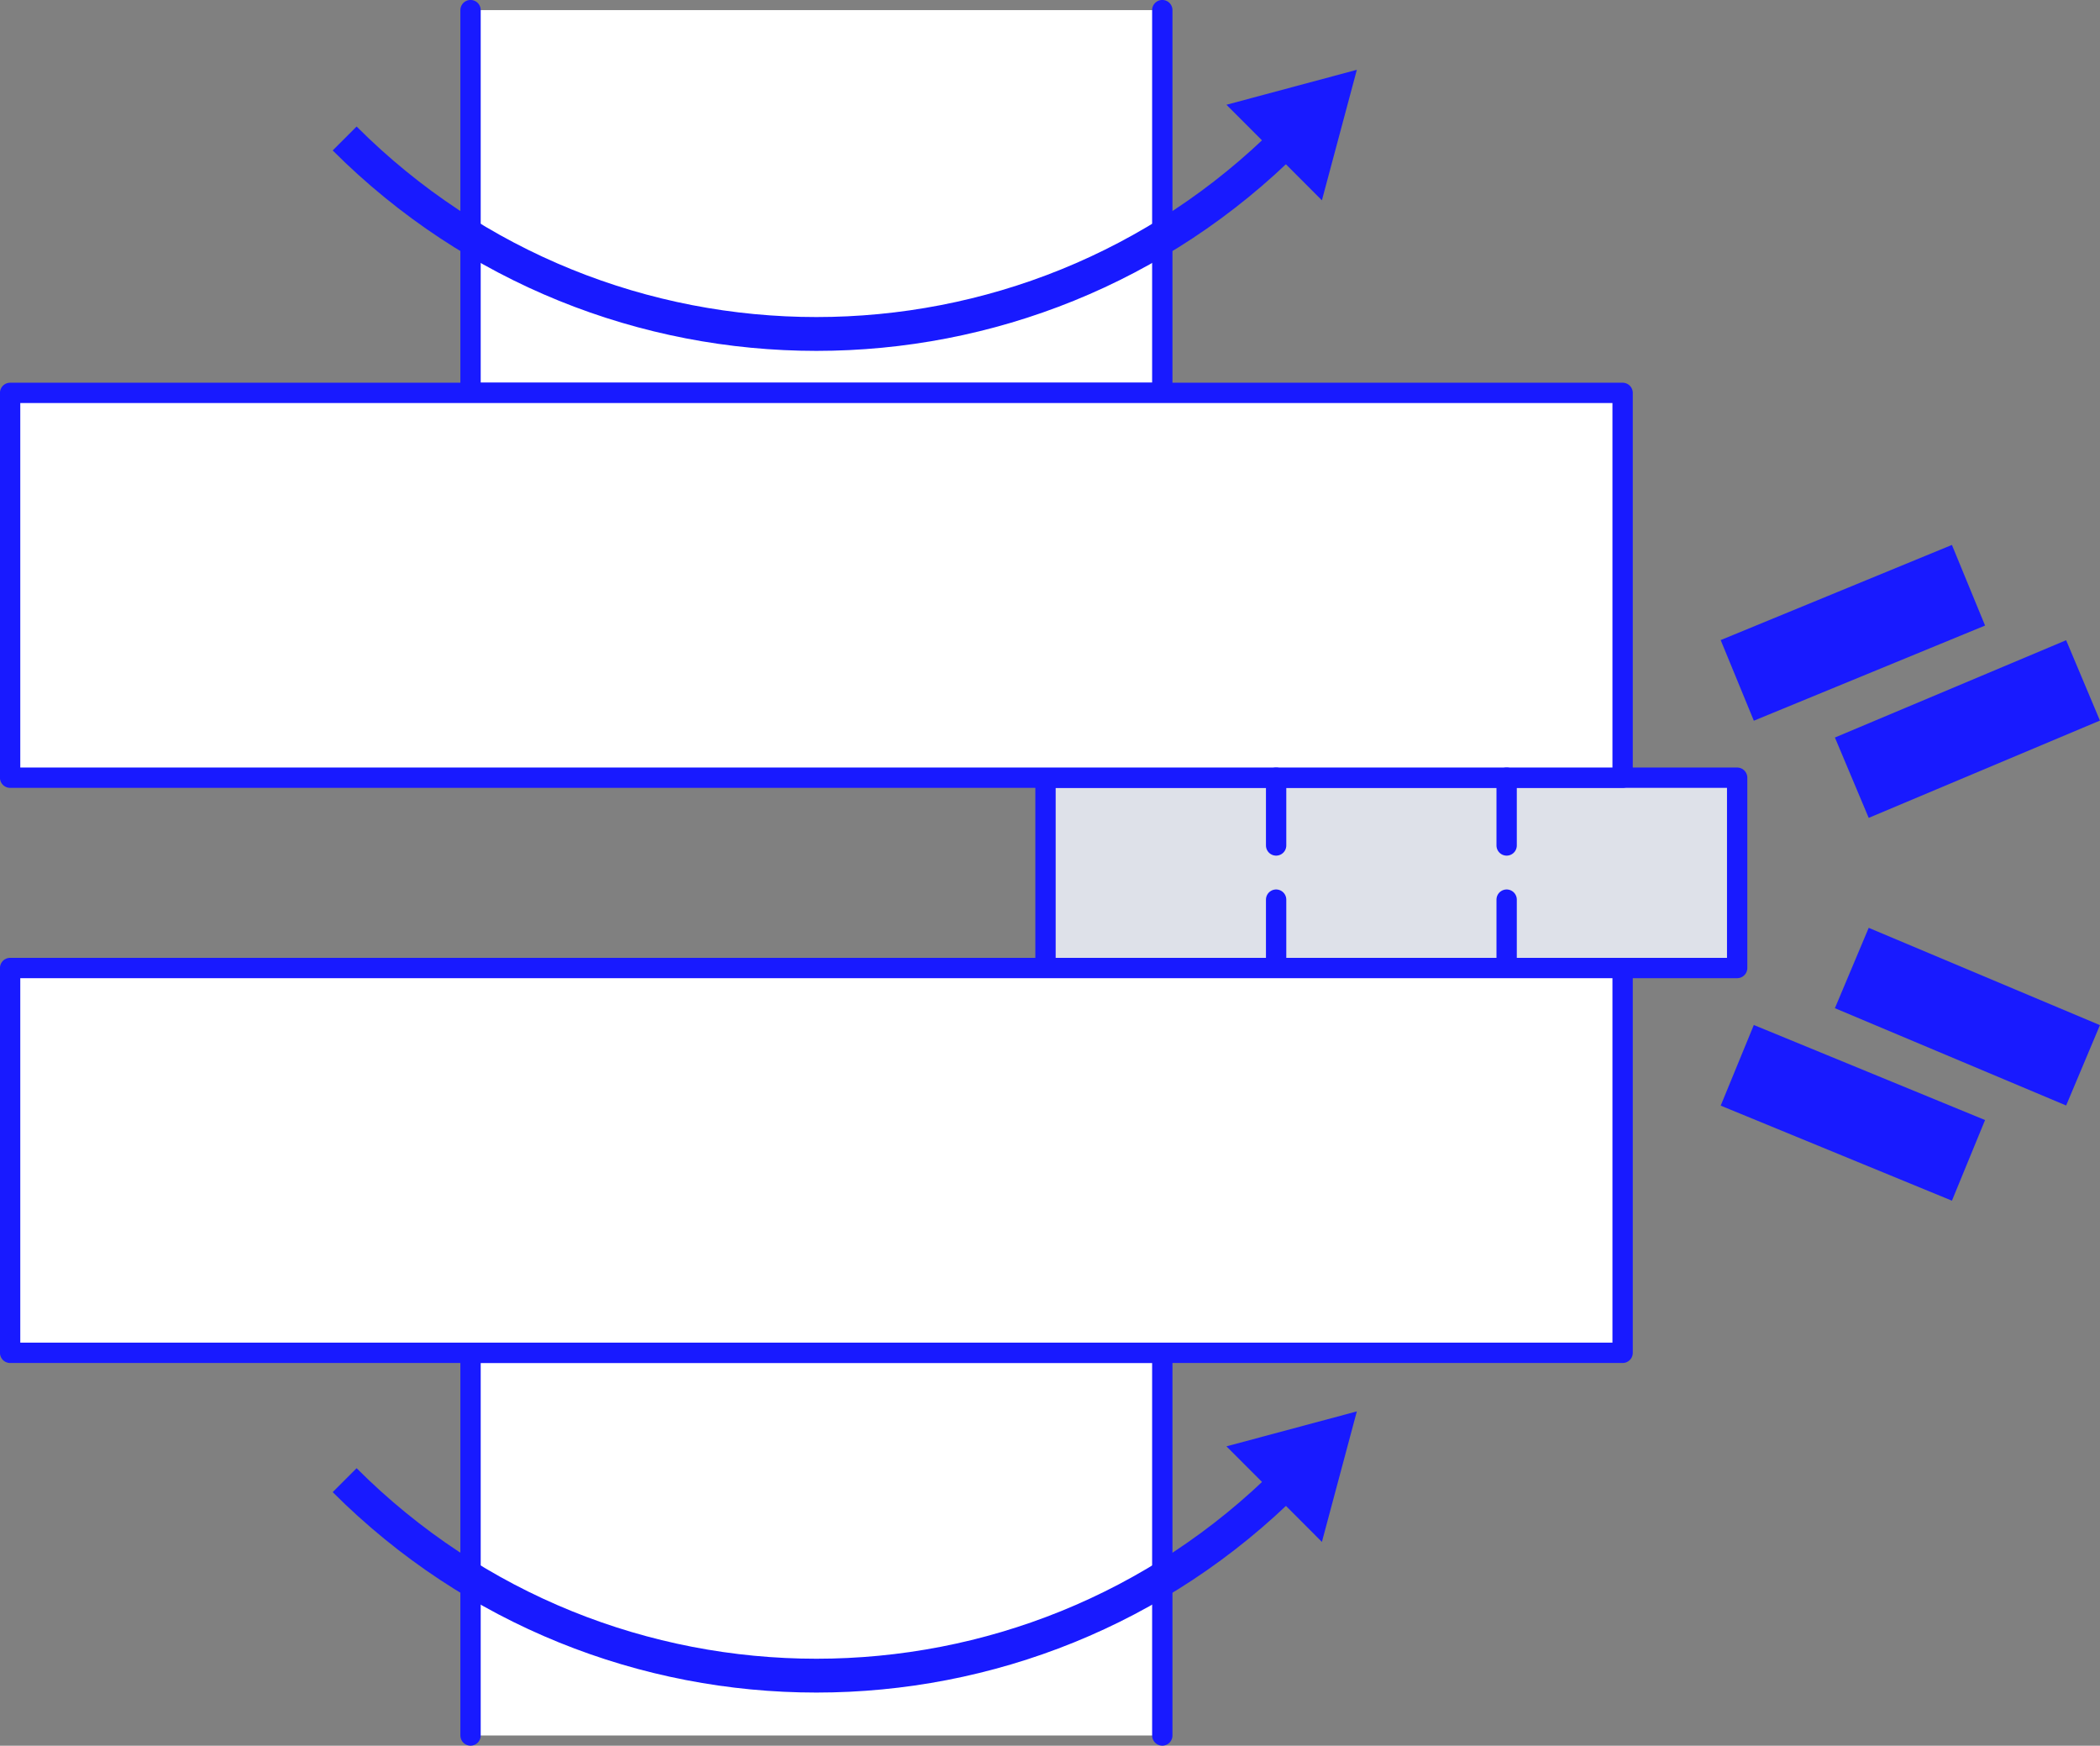
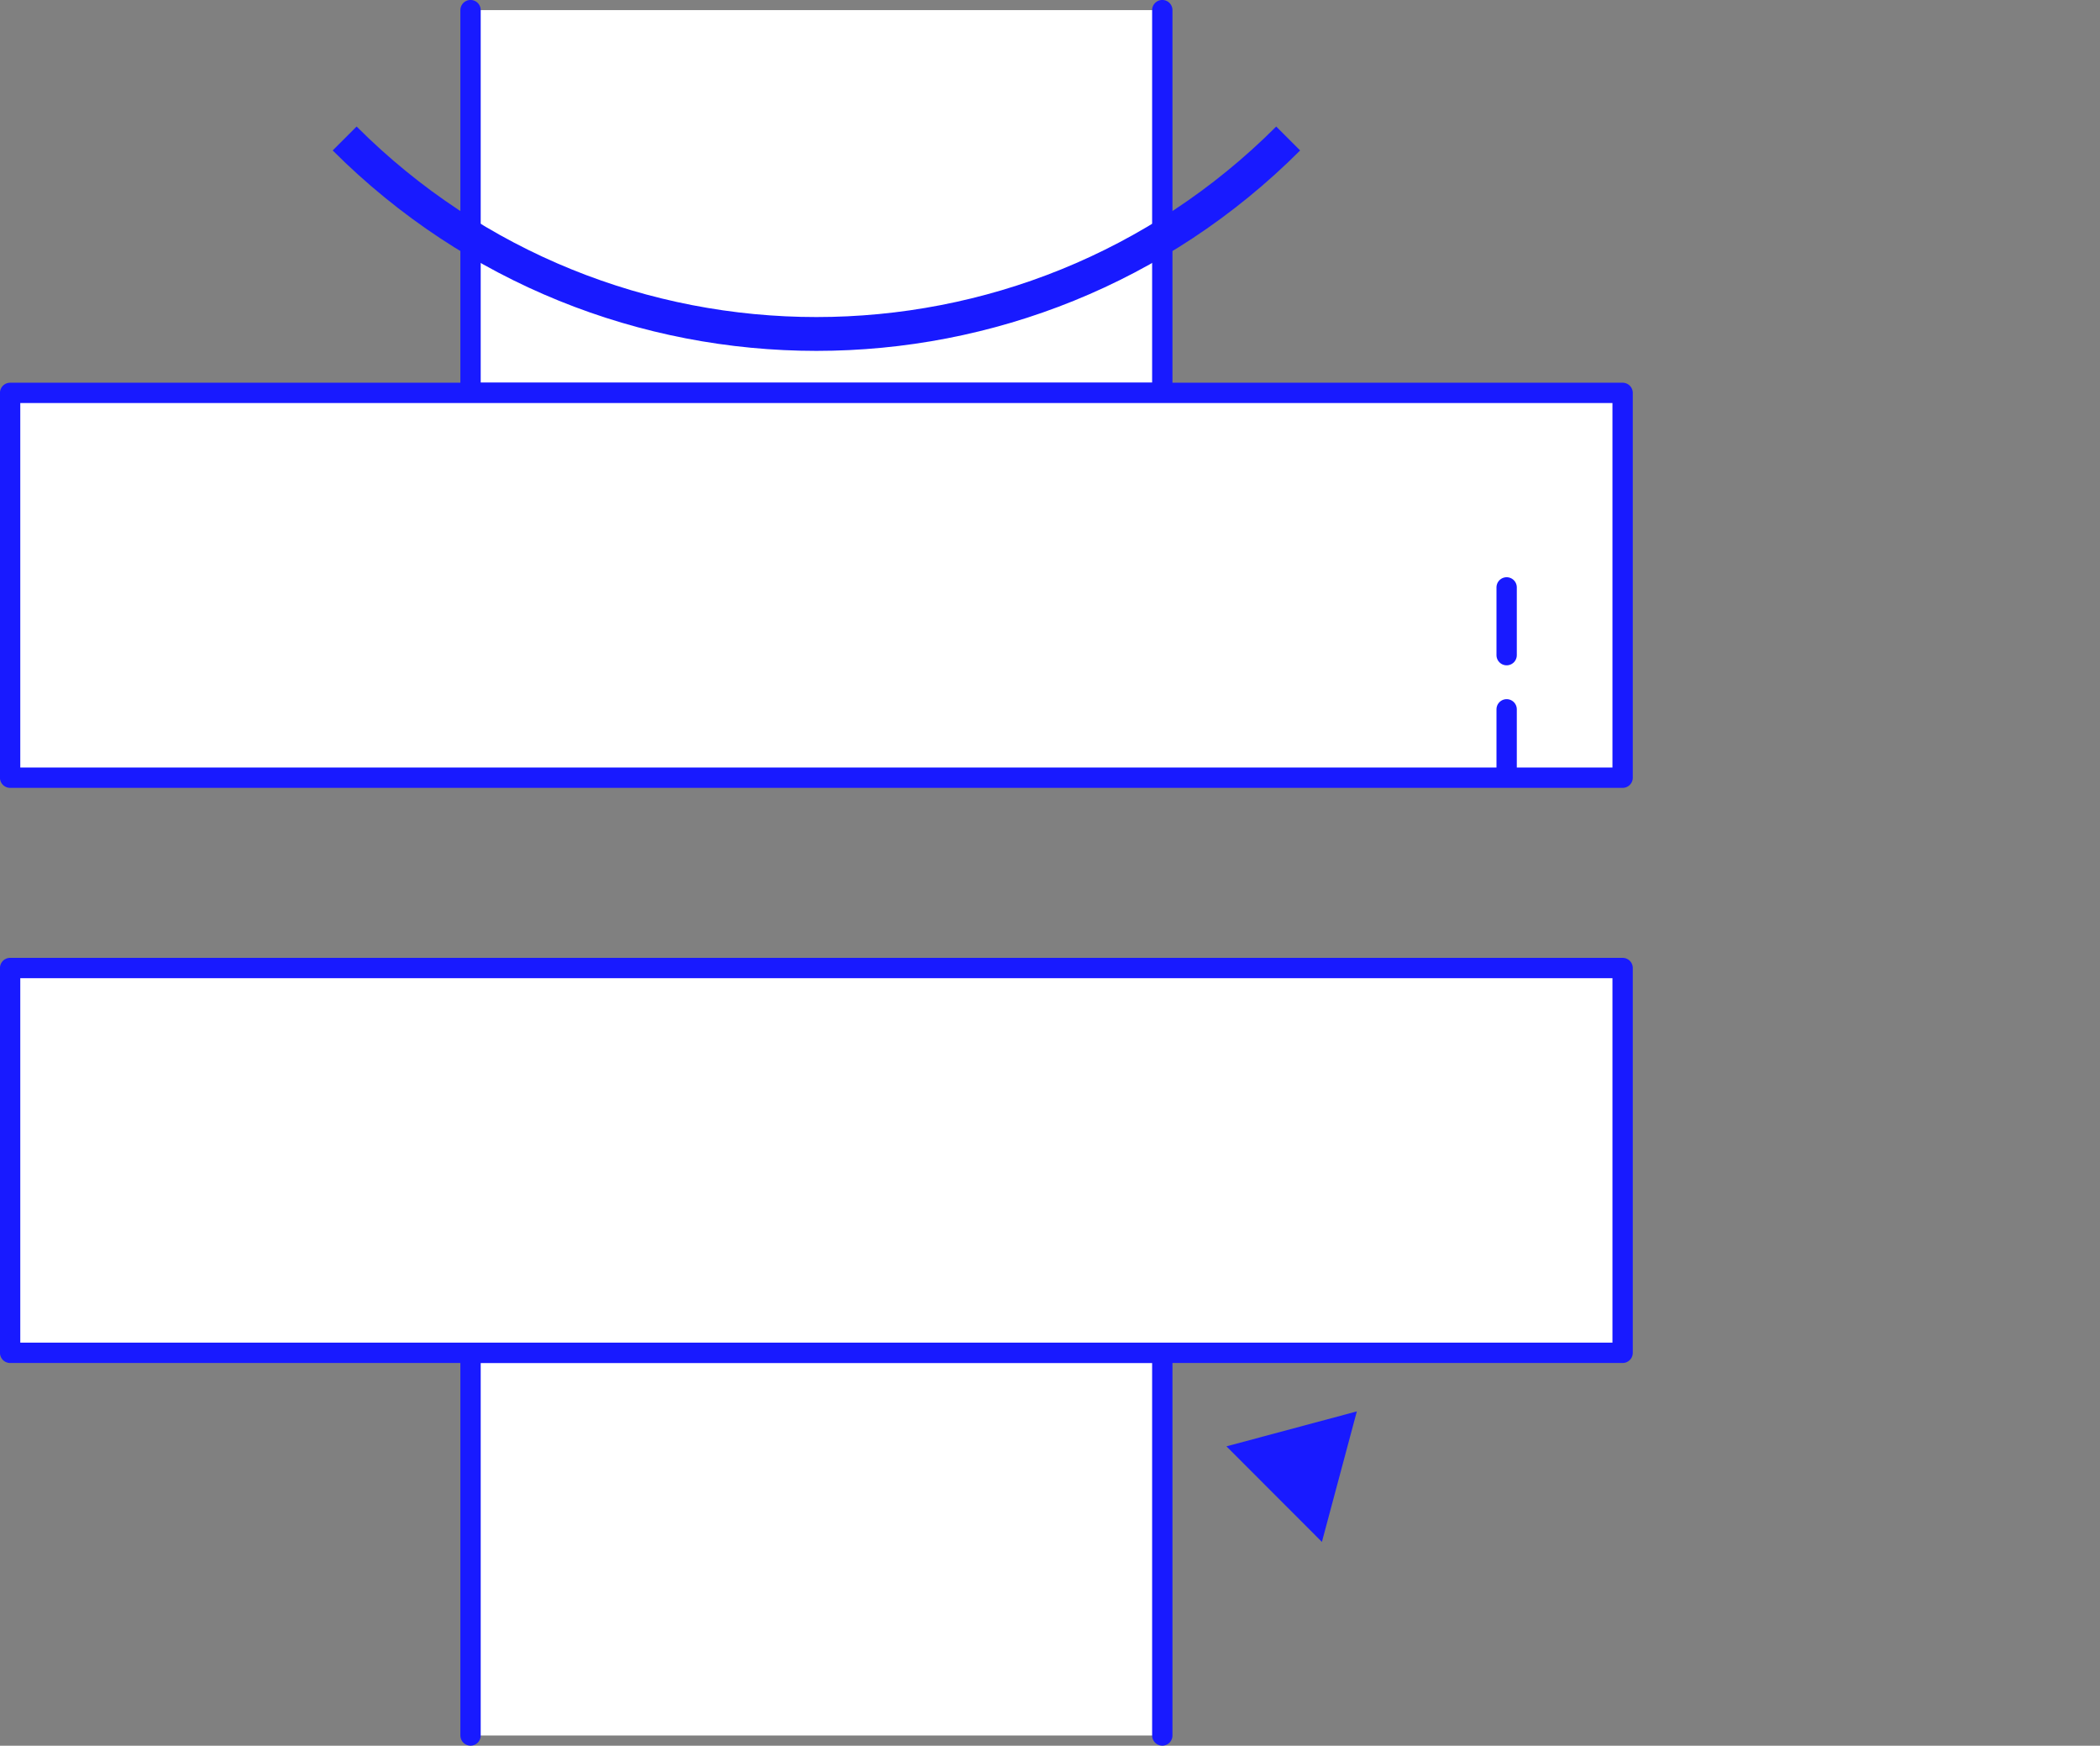
<svg xmlns="http://www.w3.org/2000/svg" id="_レイヤー_2" viewBox="0 0 205.52 170.8">
  <rect x="0" y="0" width="205.52" height="170.8" fill="#808080" stroke="none" />
  <defs>
    <style>.cls-3{stroke-linejoin:round}.cls-5{fill:none;stroke:#181aff}.cls-3{stroke:#181aff;stroke-linecap:round;stroke-width:1.99px}.cls-6{fill:#181aff}.cls-3{fill:#fff}.cls-5{stroke-miterlimit:10;stroke-width:3.31px}</style>
  </defs>
  <g id="text">
    <path class="cls-3" d="M113.75.99v37.45h-67.7V.99m0 168.81v-37.44h67.7v37.44" />
-     <path d="M170.02 66.57l22.63-9.31m-11.42 18.83l22.63-9.52m-33.84 37.66l22.63 9.3m-11.42-18.82l22.63 9.52" fill="none" stroke="#181aff" stroke-linejoin="round" stroke-width="8.53" />
    <path class="cls-5" d="M126.07 13.55c-25.5 25.5-66.84 25.5-92.34 0" />
-     <path class="cls-6" d="M120.03 10.25l12.76-3.42-3.42 12.77-9.34-9.35z" />
-     <path class="cls-5" d="M126.07 144.82c-25.5 25.5-66.84 25.5-92.34 0" />
    <path class="cls-6" d="M120.03 141.51l12.76-3.42-3.42 12.77-9.34-9.35z" />
-     <path fill="#dee1e9" stroke="#181aff" stroke-linecap="round" stroke-width="1.99" stroke-linejoin="round" d="M102.32 76.09h67.69v18.62h-67.69z" />
    <path class="cls-3" d="M.99 38.44H158.8v37.65H.99zm0 56.27H158.8v37.65H.99z" />
-     <path d="M124.89 76.09v18.62m22.56-18.62v18.62" fill="#dee1e9" stroke="#181aff" stroke-linecap="round" stroke-width="1.99" stroke-dasharray="6.63 5.3" stroke-linejoin="round" />
+     <path d="M124.89 76.09m22.56-18.62v18.62" fill="#dee1e9" stroke="#181aff" stroke-linecap="round" stroke-width="1.99" stroke-dasharray="6.63 5.3" stroke-linejoin="round" />
  </g>
</svg>